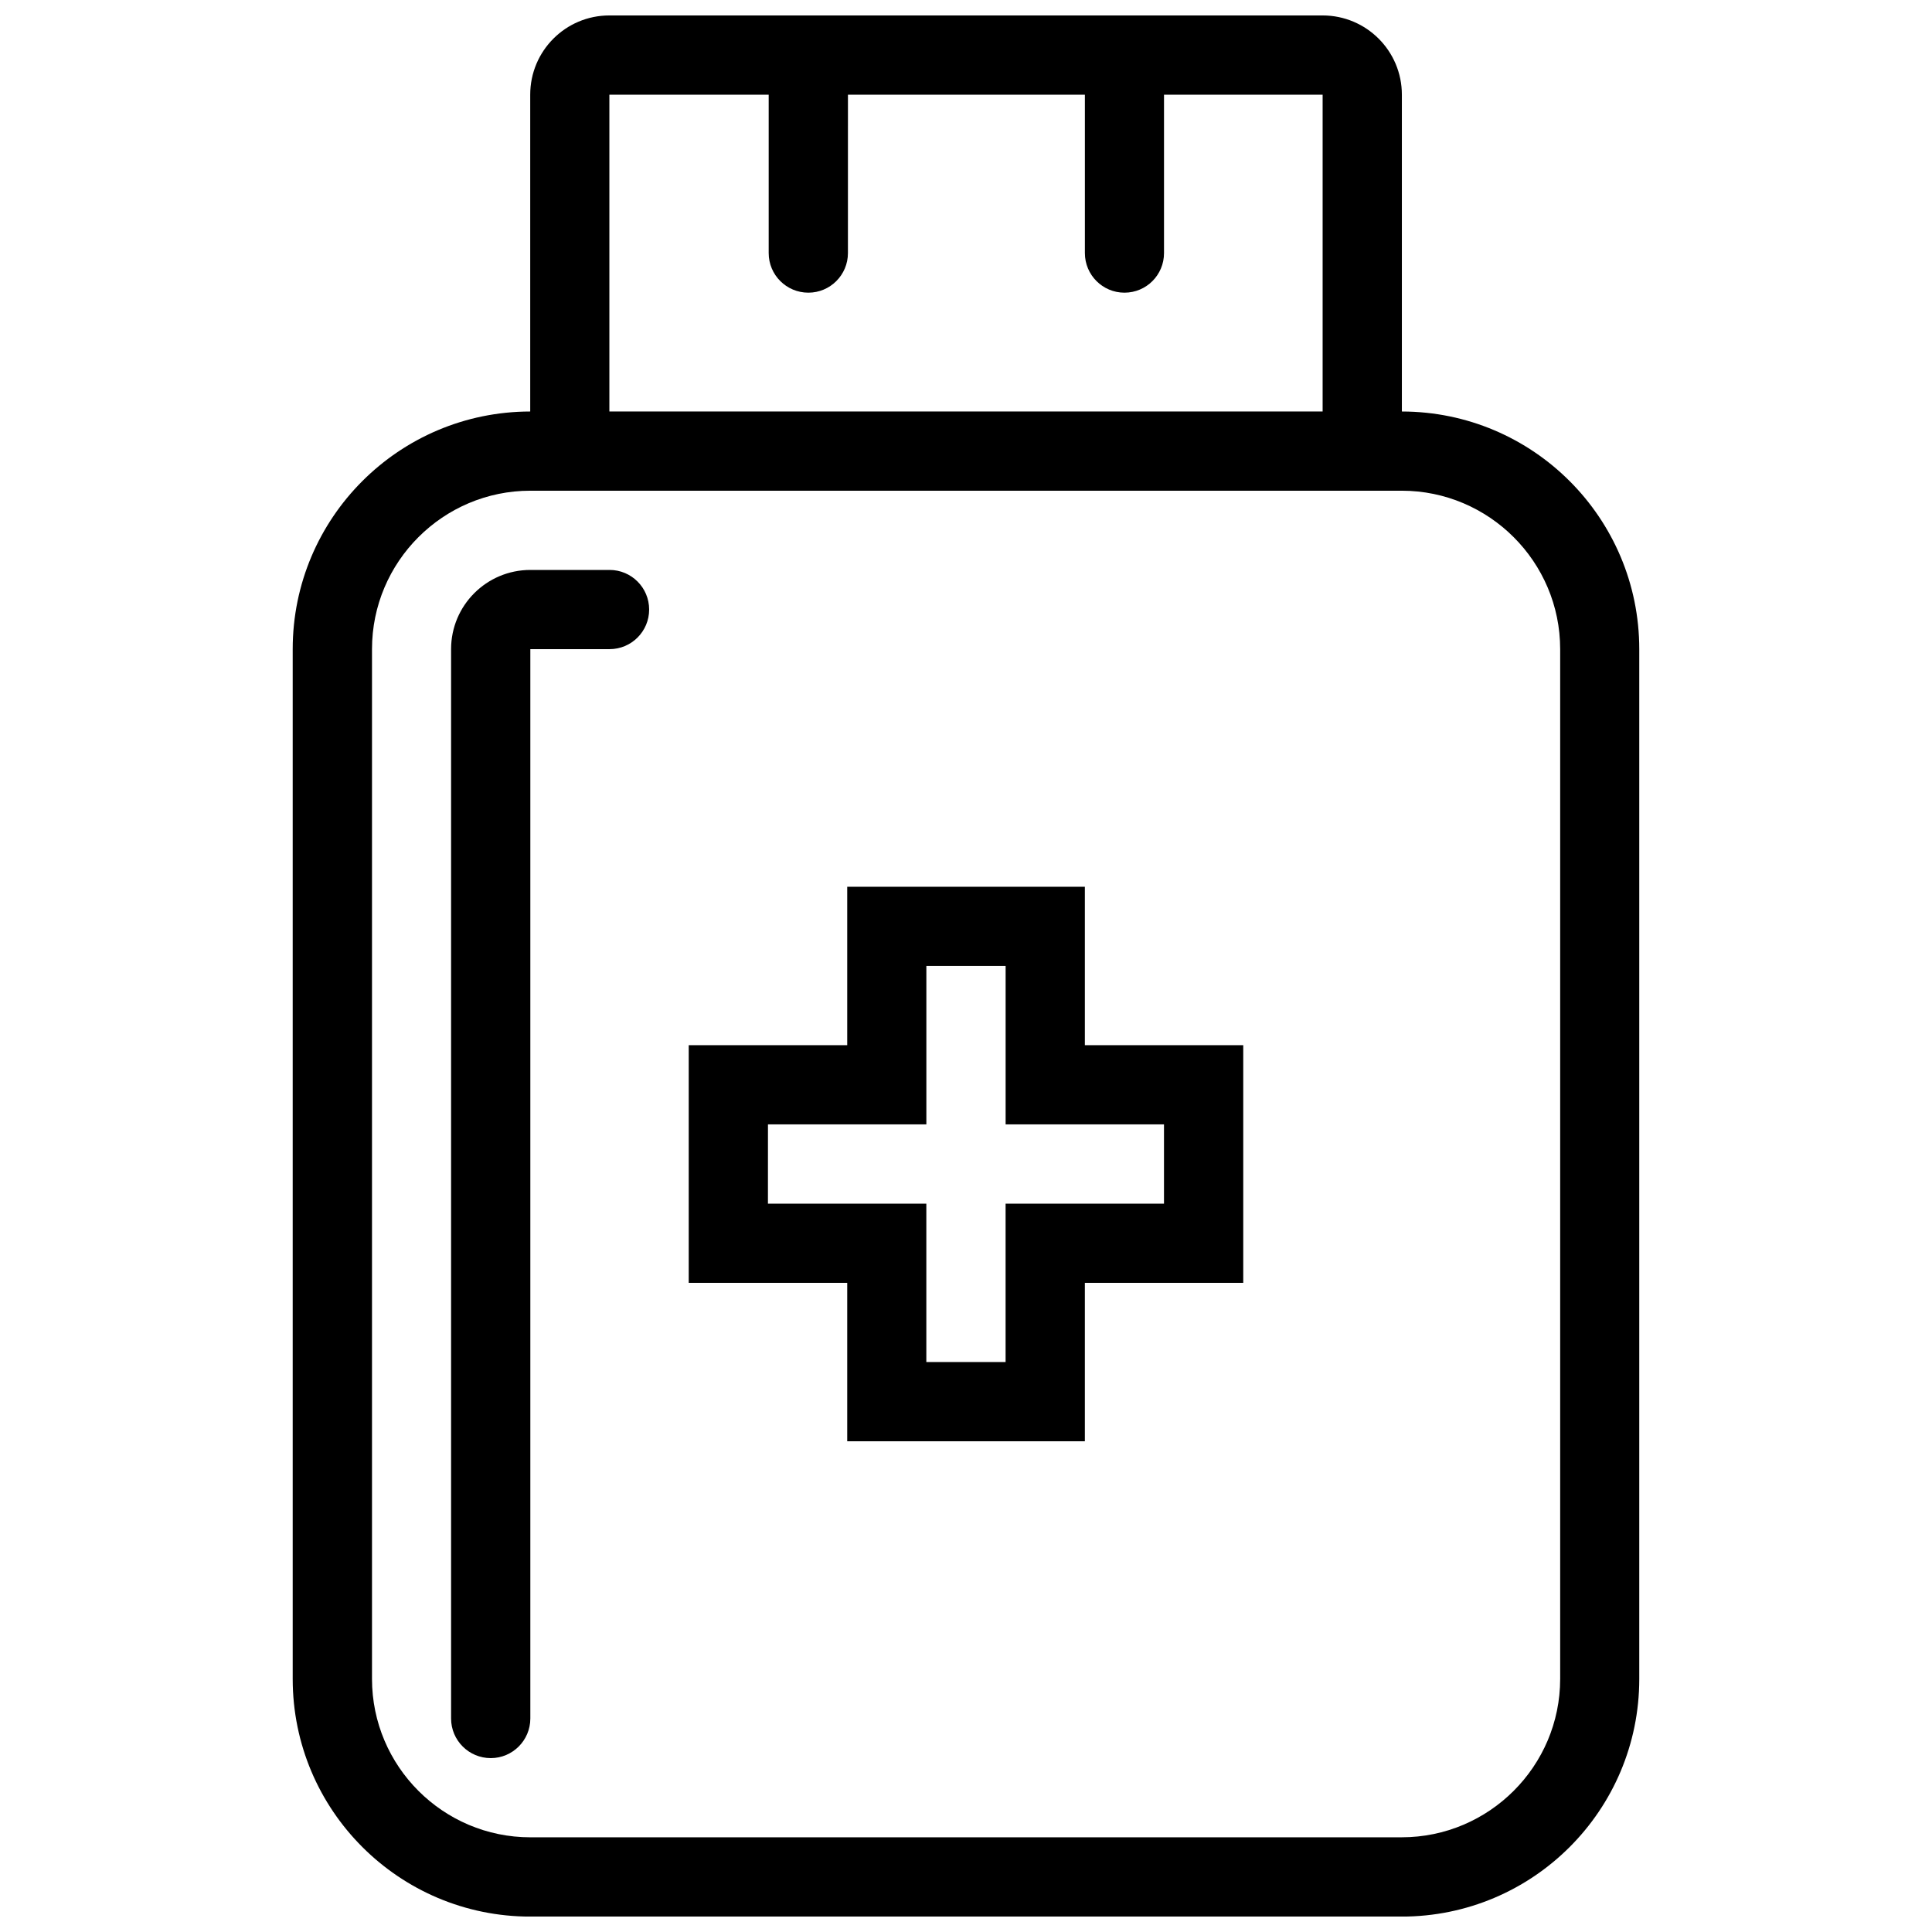
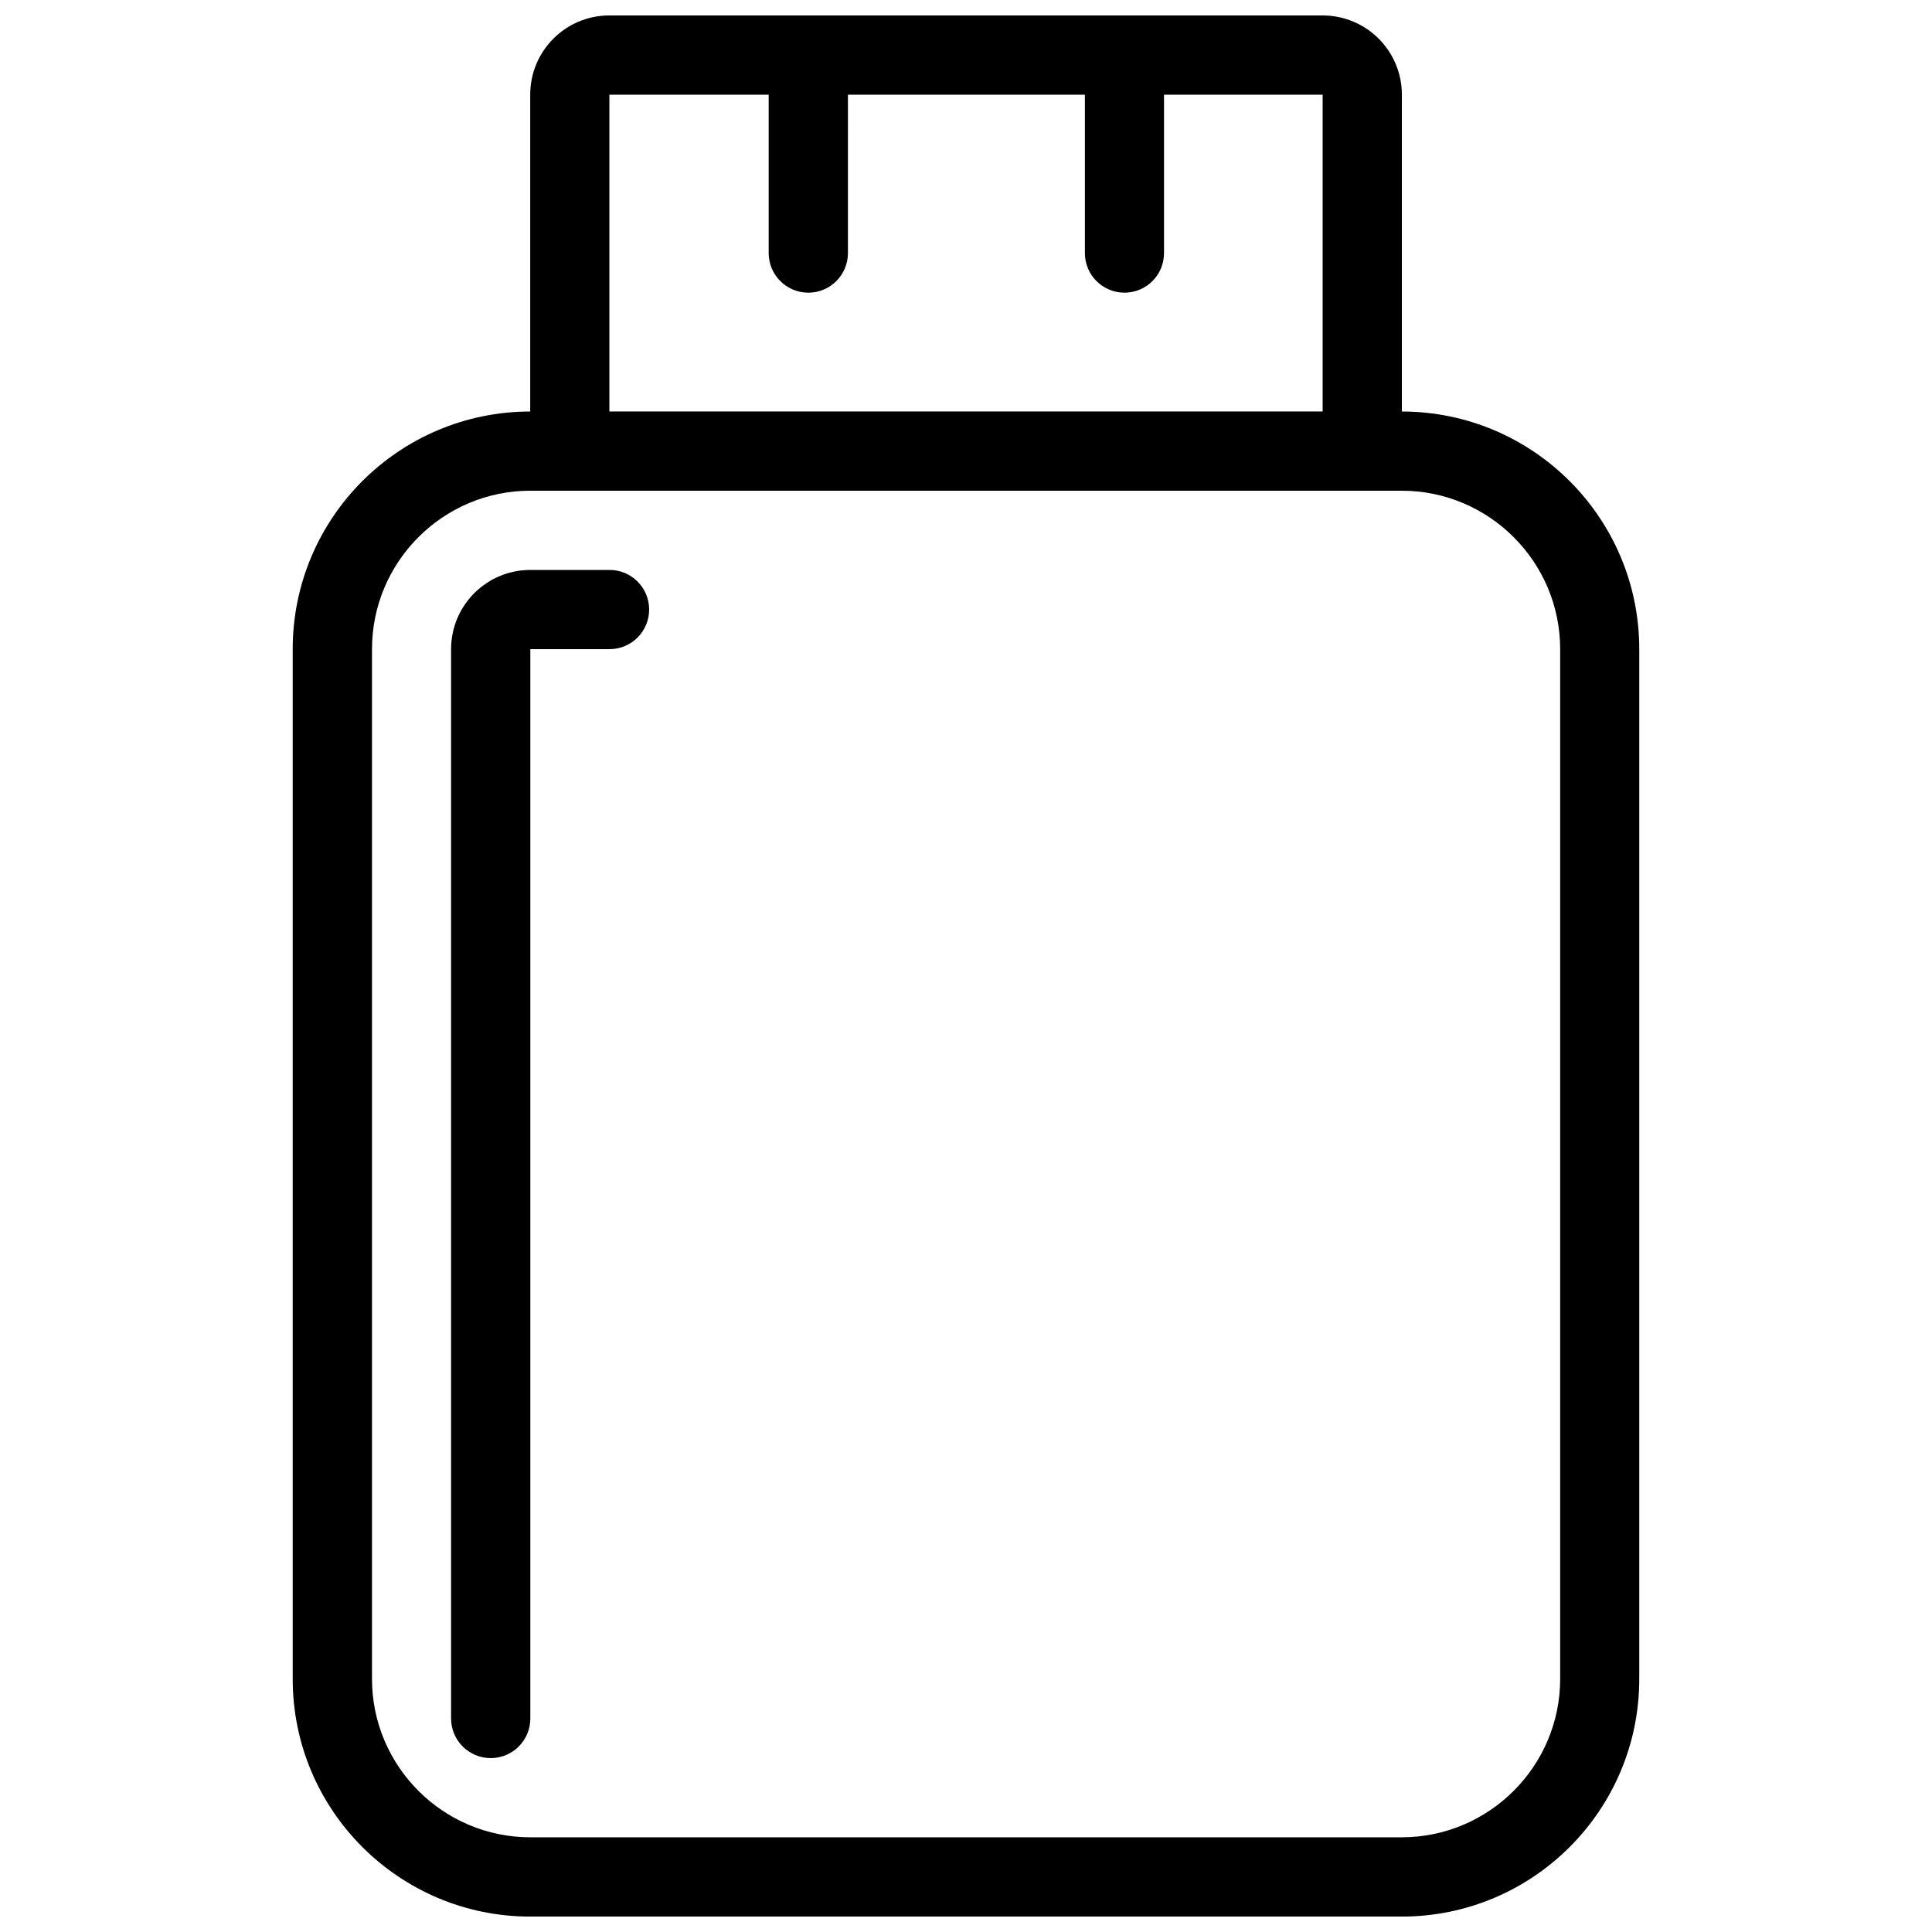
<svg xmlns="http://www.w3.org/2000/svg" width="800px" height="800px" version="1.1" viewBox="144 144 512 512">
  <defs>
    <clipPath id="a">
      <path d="m221 148.09h358v503.81h-358z" />
    </clipPath>
  </defs>
  <g clip-path="url(#a)">
    <path d="m515.51 253.05v-83.961c0-11.594-9.41-20.996-21.004-20.996h-189.02c-11.594 0-20.973 9.402-20.973 20.996v83.965c-34.777 0.031-62.945 28.215-62.945 62.977v272.91c0 34.777 28.199 62.977 62.977 62.977h230.9c34.809 0 62.977-28.199 62.977-62.977v-272.91c0-34.762-28.168-62.945-62.914-62.977zm-167.8-83.961v41.98c0 5.797 4.703 10.492 10.516 10.492 5.781 0 10.484-4.695 10.484-10.492l0.004-41.98h62.793v41.98c0 5.797 4.703 10.492 10.484 10.492 5.812 0 10.484-4.695 10.484-10.492v-41.98h42.035v83.965l-189.02-0.004v-83.961zm209.75 419.84c0 23.141-18.848 41.973-42.004 41.973l-230.9 0.004c-23.156 0-41.973-18.836-41.973-41.973v-272.91c0-23.148 18.82-41.98 41.973-41.98h230.9c23.156 0 42.004 18.836 42.004 41.98z" />
  </g>
  <path d="m305.55 295.04h-21.004c-11.594 0-21.004 9.395-21.004 20.988v283.39c0 5.797 4.703 10.5 10.516 10.5 5.781 0 10.484-4.703 10.484-10.5v-283.39h21.004c5.781 0 10.484-4.695 10.484-10.492 0.004-5.797-4.699-10.496-10.48-10.496z" />
-   <path d="m431.5 379h-62.977v41.988h-42.004v62.977h42.004v41.988h62.977v-41.988h41.973v-62.977h-41.973zm20.969 62.977v21.004h-41.977v41.977h-21.004v-41.977h-41.977l0.008-21.004h41.977v-41.984h21.004v41.984z" />
</svg>